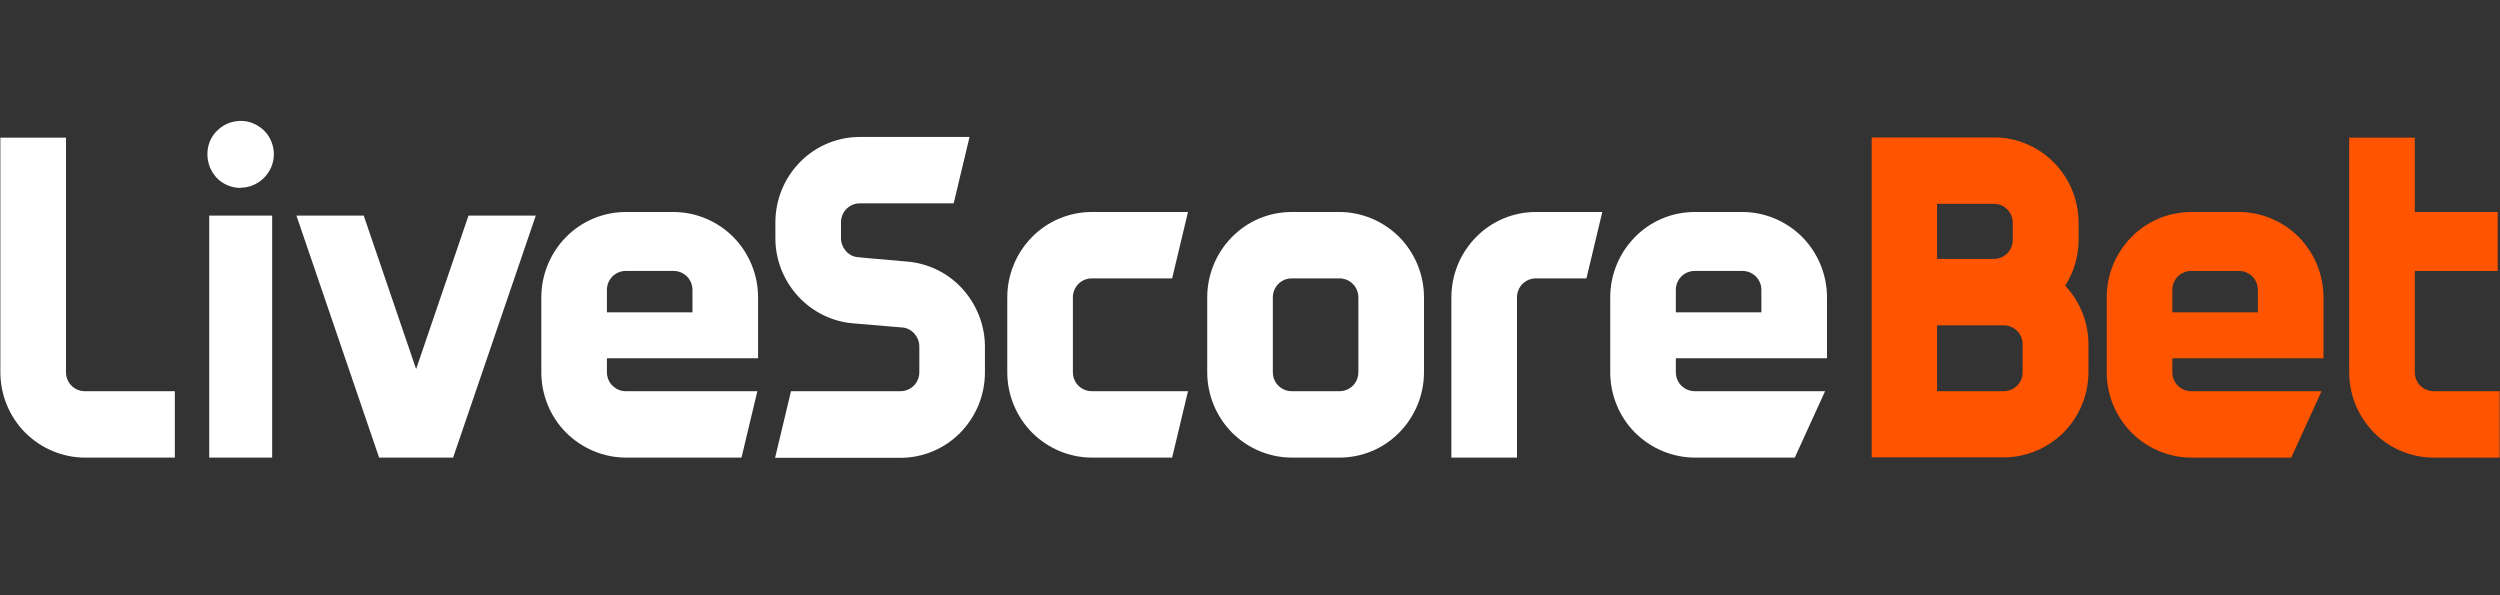
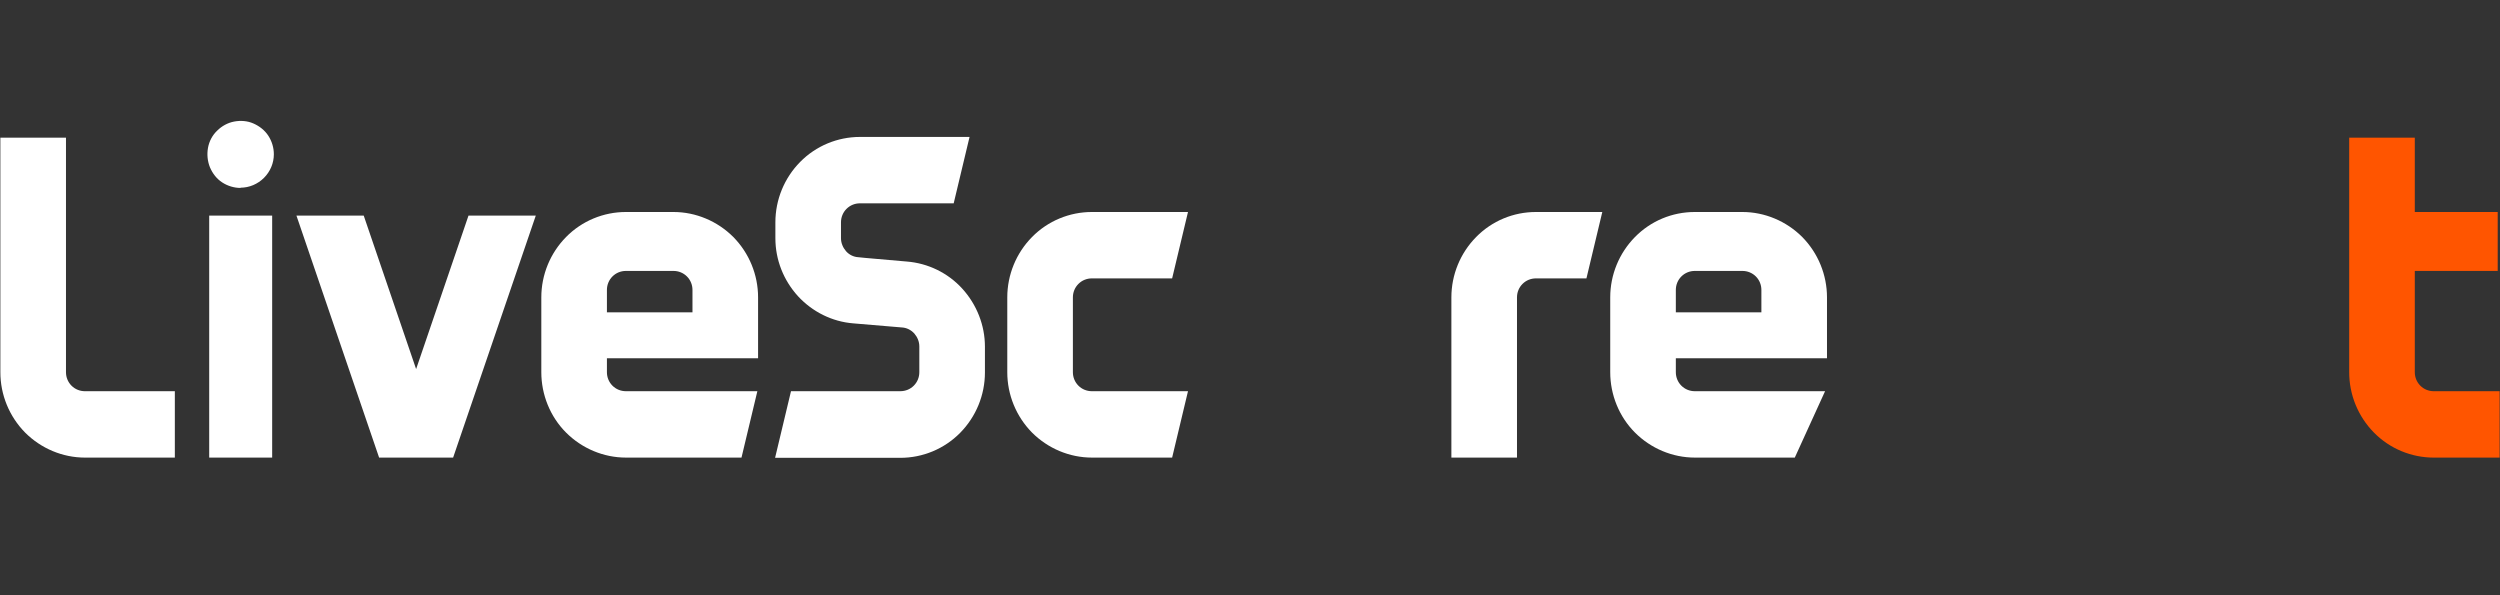
<svg xmlns="http://www.w3.org/2000/svg" width="899" height="214" viewBox="0 0 899 214" fill="none">
  <rect x="0" y="0" width="899" height="214" fill="#333333" stroke="none" />
  <path d="M225.076 164.551C217.039 164.551 209.262 161.264 203.558 155.555C197.855 149.846 194.657 141.974 194.657 133.843V106.942C194.657 98.811 197.855 91.026 203.558 85.23C209.262 79.435 217.039 76.234 225.076 76.234H242.186C250.223 76.234 258.001 79.521 263.704 85.23C269.408 91.026 272.605 98.811 272.605 106.942V128.826H218.249V133.843C218.249 135.66 218.94 137.39 220.237 138.687C221.533 139.985 223.261 140.677 225.076 140.677H272.346L266.642 164.551H225.162H225.076ZM225.076 97.427C223.261 97.427 221.533 98.119 220.237 99.416C218.94 100.714 218.249 102.444 218.249 104.26V112.305H249.013V104.26C249.013 102.444 248.322 100.714 247.026 99.416C245.729 98.119 244.001 97.427 242.186 97.427H225.076Z" fill="white" />
  <path d="M97.871 77.531H75.23V164.55H97.871V77.531Z" fill="white" />
  <path d="M136.326 164.55L106.599 77.531H130.795L149.634 132.718L168.473 77.531H192.67L162.942 164.55H136.326Z" fill="white" />
-   <path d="M464.537 164.551C456.5 164.551 448.723 161.264 443.019 155.555C437.316 149.759 434.118 141.974 434.118 133.843V106.942C434.118 98.811 437.316 91.026 443.019 85.23C448.723 79.435 456.414 76.234 464.537 76.234H481.647C489.684 76.234 497.462 79.521 503.165 85.23C508.869 91.026 512.066 98.811 512.066 106.942V133.843C512.066 141.974 508.869 149.759 503.165 155.555C497.462 161.35 489.77 164.551 481.647 164.551H464.537ZM464.537 100.108C462.722 100.108 460.994 100.8 459.697 102.098C458.401 103.395 457.71 105.125 457.71 106.942V133.843C457.71 135.66 458.401 137.39 459.697 138.687C460.994 139.985 462.722 140.677 464.537 140.677H481.647C483.462 140.677 485.19 139.985 486.487 138.687C487.783 137.39 488.474 135.66 488.474 133.843V106.942C488.474 105.125 487.783 103.395 486.487 102.098C485.19 100.8 483.462 100.108 481.647 100.108H464.537Z" fill="white" />
  <path d="M392.637 164.551C384.601 164.551 376.823 161.264 371.12 155.555C365.416 149.759 362.219 141.974 362.219 133.843V106.942C362.219 98.811 365.416 91.026 371.12 85.23C376.823 79.435 384.601 76.234 392.637 76.234H427.204L421.501 100.108H392.637C390.823 100.108 389.094 100.8 387.798 102.098C386.502 103.395 385.81 105.125 385.81 106.942V133.843C385.81 135.66 386.502 137.39 387.798 138.687C389.094 139.985 390.823 140.677 392.637 140.677H427.204L421.501 164.551H392.637Z" fill="white" />
  <path d="M521.917 164.551V106.942C521.917 98.811 525.114 91.026 530.818 85.23C536.521 79.435 544.213 76.234 552.336 76.234H576.187L570.483 100.108H552.336C550.521 100.108 548.793 100.8 547.496 102.098C546.2 103.395 545.509 105.125 545.509 106.942V164.551H521.917Z" fill="white" />
  <path d="M609.458 164.551C601.421 164.551 593.643 161.264 587.94 155.555C582.236 149.846 579.039 141.974 579.039 133.843V106.942C579.039 98.811 582.236 91.026 587.94 85.23C593.643 79.435 601.335 76.234 609.458 76.234H626.568C634.605 76.234 642.383 79.521 648.086 85.23C653.79 91.026 656.987 98.811 656.987 106.942V128.826H602.631V133.843C602.631 135.66 603.322 137.39 604.618 138.687C605.915 139.985 607.643 140.677 609.458 140.677H656.296L645.407 164.551H609.458ZM609.458 97.427C607.643 97.427 605.915 98.119 604.618 99.416C603.322 100.714 602.631 102.444 602.631 104.26V112.305H633.395V104.26C633.395 102.444 632.704 100.714 631.408 99.416C630.111 98.119 628.383 97.427 626.568 97.427H609.458Z" fill="white" />
  <path d="M86.55 67.583C84.216 67.583 81.883 66.891 79.896 65.593C77.908 64.296 76.439 62.393 75.488 60.144C74.624 57.981 74.365 55.559 74.797 53.137C75.229 50.802 76.353 48.639 78.081 46.996C79.723 45.352 81.883 44.141 84.216 43.709C86.55 43.276 88.969 43.449 91.13 44.401C93.29 45.352 95.191 46.823 96.488 48.812C97.784 50.802 98.475 53.137 98.475 55.473C98.475 58.673 97.179 61.701 94.932 63.95C92.685 66.199 89.661 67.496 86.463 67.496" fill="white" />
  <path d="M30.552 164.553C22.516 164.553 14.738 161.266 9.035 155.557C3.331 149.761 0.134 141.976 0.134 133.845V49.508H23.726V133.845C23.726 135.662 24.417 137.392 25.713 138.689C27.009 139.987 28.738 140.679 30.552 140.679H62.872V164.553H30.552Z" fill="white" />
  <path d="M278.74 164.547L284.444 140.673H323.763C325.578 140.673 327.306 139.981 328.603 138.683C329.899 137.386 330.59 135.656 330.59 133.839V124.584C330.59 122.854 329.899 121.21 328.775 119.913C327.566 118.615 326.01 117.837 324.282 117.75L306.826 116.28C299.221 115.674 292.135 112.128 286.95 106.505C281.765 100.796 278.827 93.444 278.827 85.659V79.95C278.827 71.819 282.024 64.034 287.728 58.238C293.431 52.443 301.209 49.242 309.245 49.242H348.651L342.948 73.116H309.245C307.431 73.116 305.702 73.808 304.406 75.106C303.11 76.403 302.418 78.133 302.418 79.95V85.659C302.418 87.389 303.11 89.032 304.233 90.33C305.357 91.627 306.998 92.406 308.64 92.492L311.233 92.752C315.899 93.184 325.492 93.963 326.097 94.049C333.701 94.655 340.874 98.115 346.059 103.824C351.244 109.533 354.182 116.972 354.182 124.67V133.926C354.182 142.057 350.985 149.842 345.281 155.637C339.578 161.433 331.8 164.633 323.763 164.633H278.74V164.547Z" fill="white" />
-   <path d="M787.994 164.551C779.957 164.551 772.18 161.264 766.476 155.555C760.773 149.759 757.575 141.974 757.575 133.843V106.942C757.575 98.811 760.773 91.026 766.476 85.23C772.18 79.435 779.957 76.234 787.994 76.234H805.104C813.141 76.234 820.919 79.521 826.622 85.23C832.326 91.026 835.523 98.811 835.523 106.942V128.826H781.167V133.843C781.167 135.66 781.858 137.39 783.155 138.687C784.451 139.985 786.179 140.677 787.994 140.677H834.832L823.943 164.551H787.907H787.994ZM787.994 97.427C786.179 97.427 784.451 98.119 783.155 99.416C781.858 100.714 781.167 102.444 781.167 104.26V112.305H811.931V104.26C811.931 102.444 811.24 100.714 809.944 99.416C808.647 98.119 806.919 97.427 805.104 97.427H787.994Z" fill="#FF5500" />
  <path d="M875.188 140.679C873.373 140.679 871.645 139.987 870.349 138.689C869.053 137.392 868.361 135.662 868.361 133.845V97.429H898.175V76.236H868.361V49.508H844.77V133.845C844.77 141.976 847.967 149.761 853.67 155.557C859.374 161.352 867.151 164.553 875.188 164.553H898.866V140.679H875.188Z" fill="#FF5500" />
-   <path d="M742.625 102.792C745.736 97.862 747.464 92.153 747.464 86.271V80.129C747.464 71.998 744.267 64.213 738.563 58.418C732.86 52.622 725.082 49.422 717.046 49.422H673.06V164.467H720.589C728.625 164.467 736.403 161.18 742.106 155.471C747.81 149.675 751.007 141.89 751.007 133.759V123.812C751.007 115.94 747.983 108.415 742.625 102.706V102.792ZM716.959 73.296C718.774 73.296 720.502 73.988 721.799 75.285C723.095 76.583 723.786 78.313 723.786 80.129V86.271C723.786 88.087 723.095 89.817 721.799 91.115C720.502 92.412 718.774 93.104 716.959 93.104H696.565V73.296H716.959ZM727.329 133.846C727.329 135.662 726.638 137.392 725.342 138.69C724.045 139.987 722.317 140.679 720.502 140.679H696.565V116.978H720.502C722.317 116.978 724.045 117.67 725.342 118.968C726.638 120.265 727.329 121.995 727.329 123.812V133.759V133.846Z" fill="#FF5500" />
</svg>